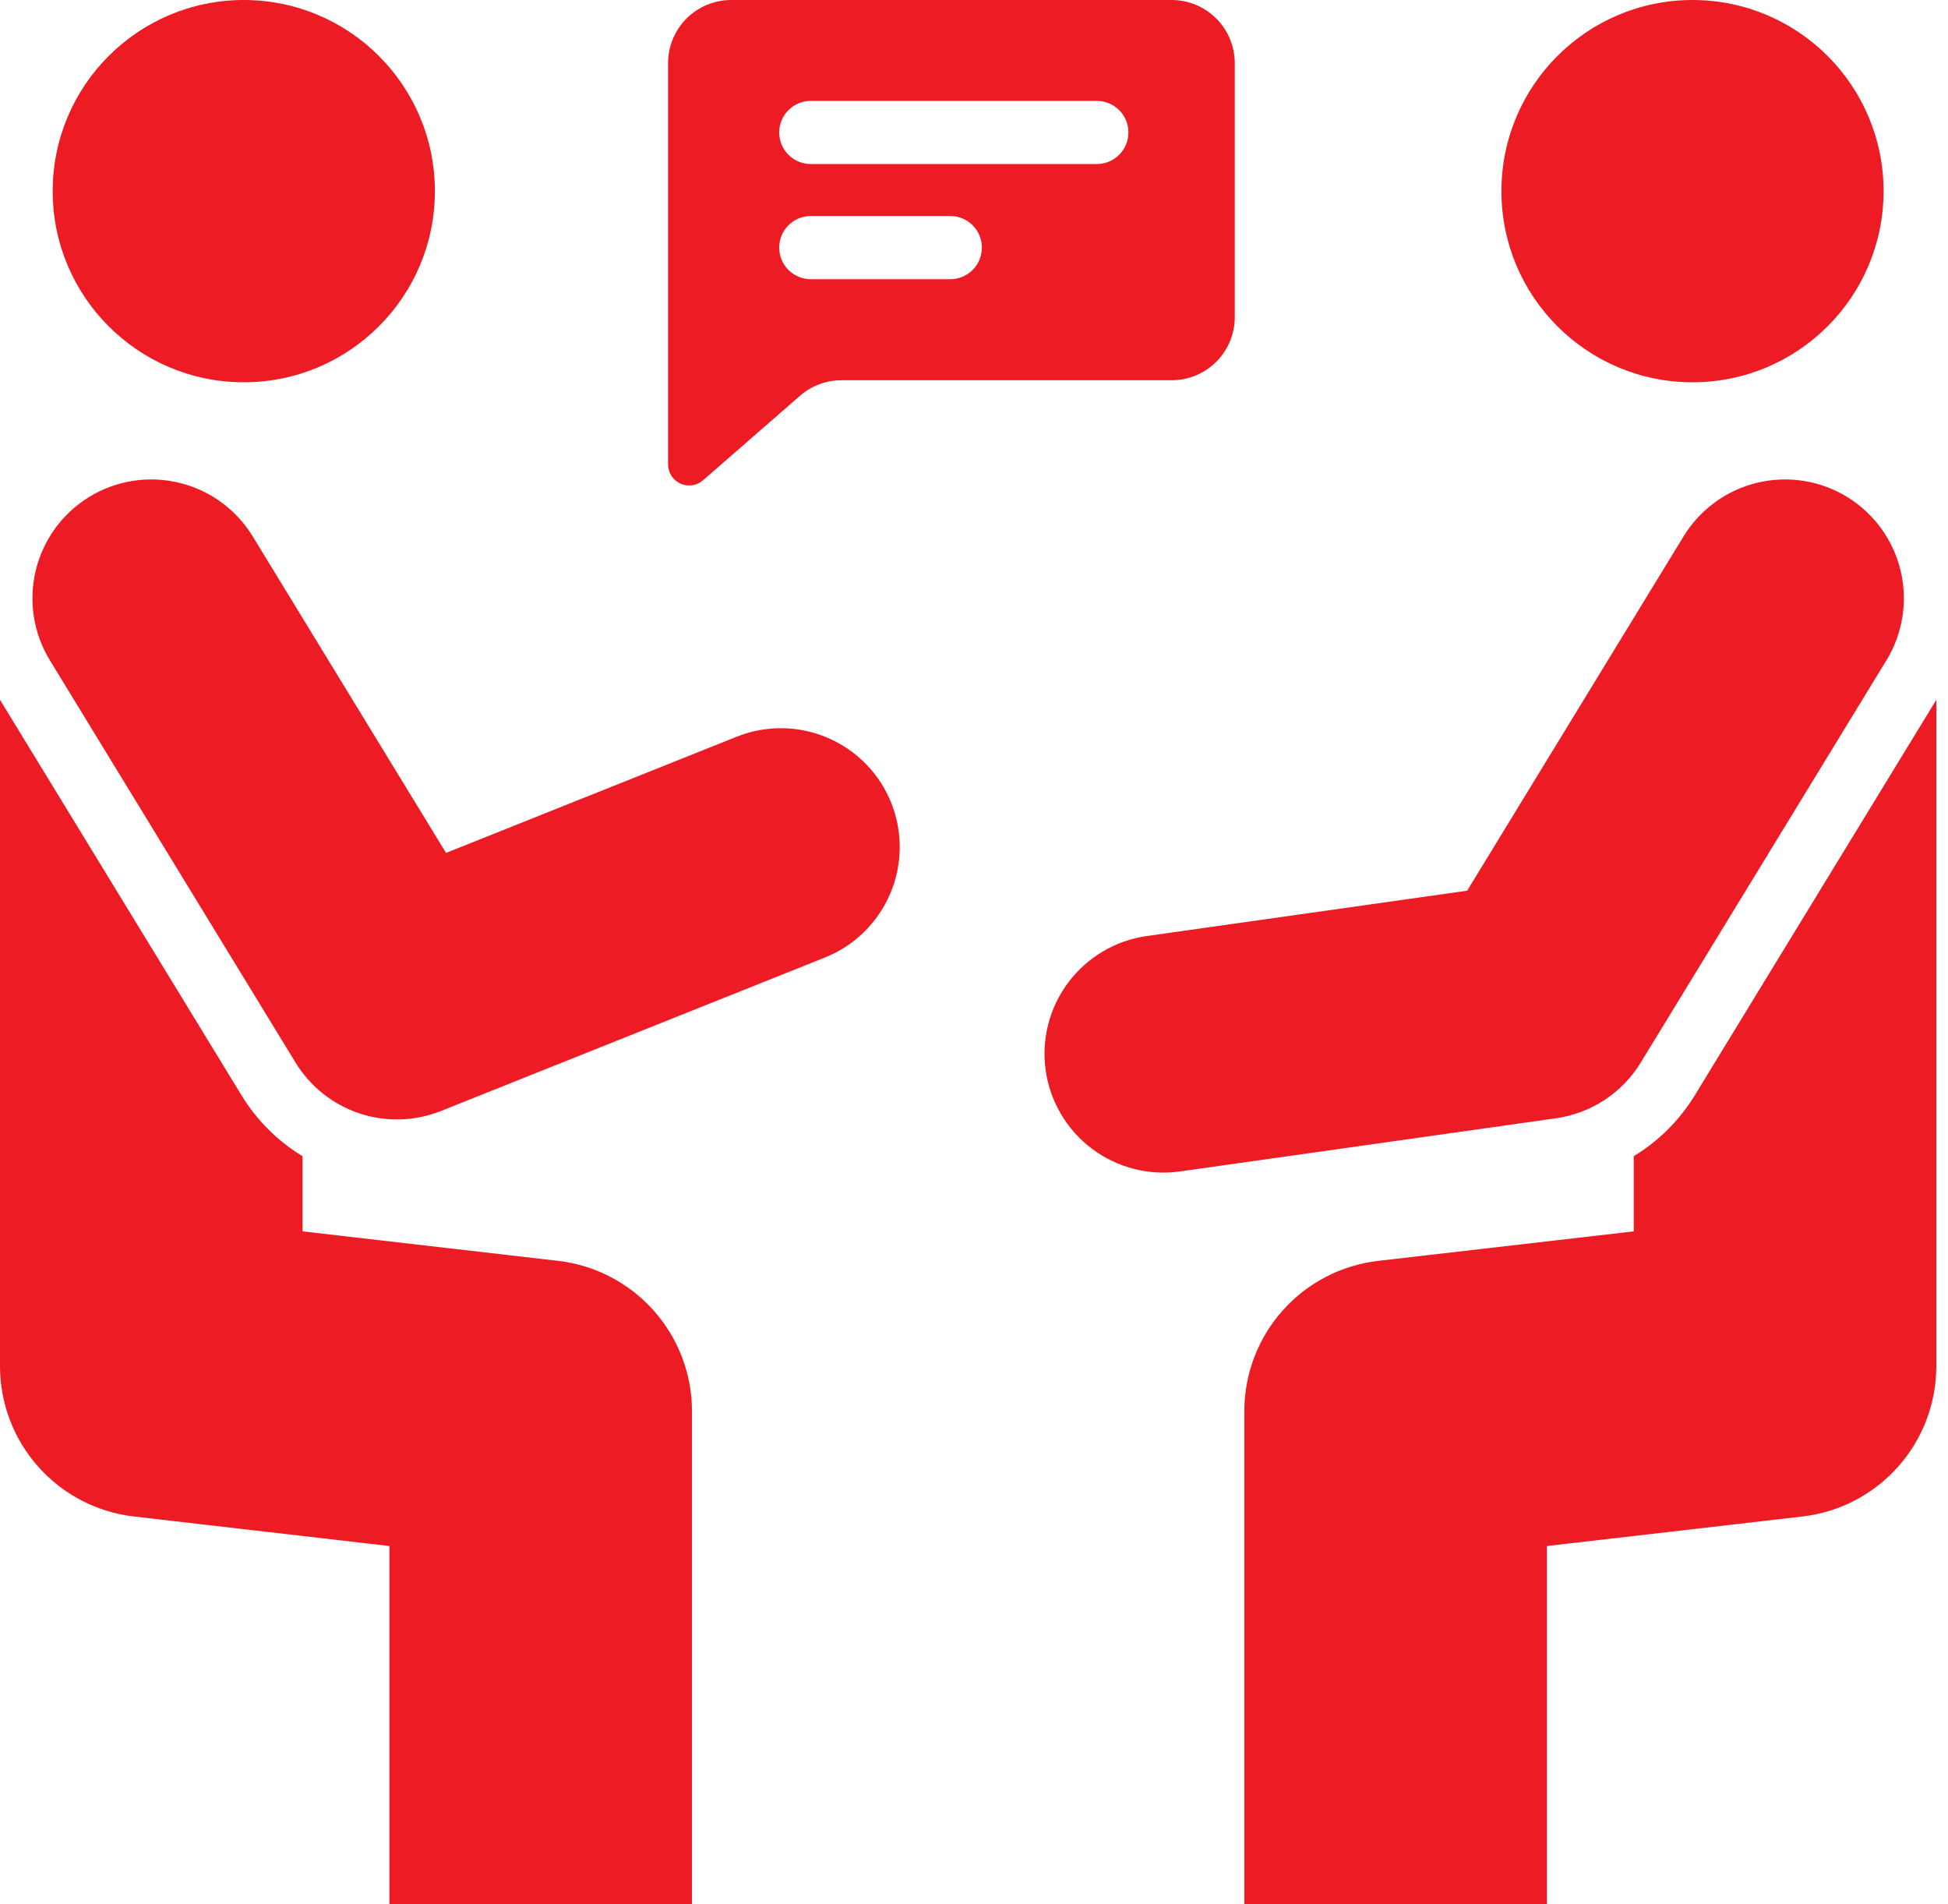
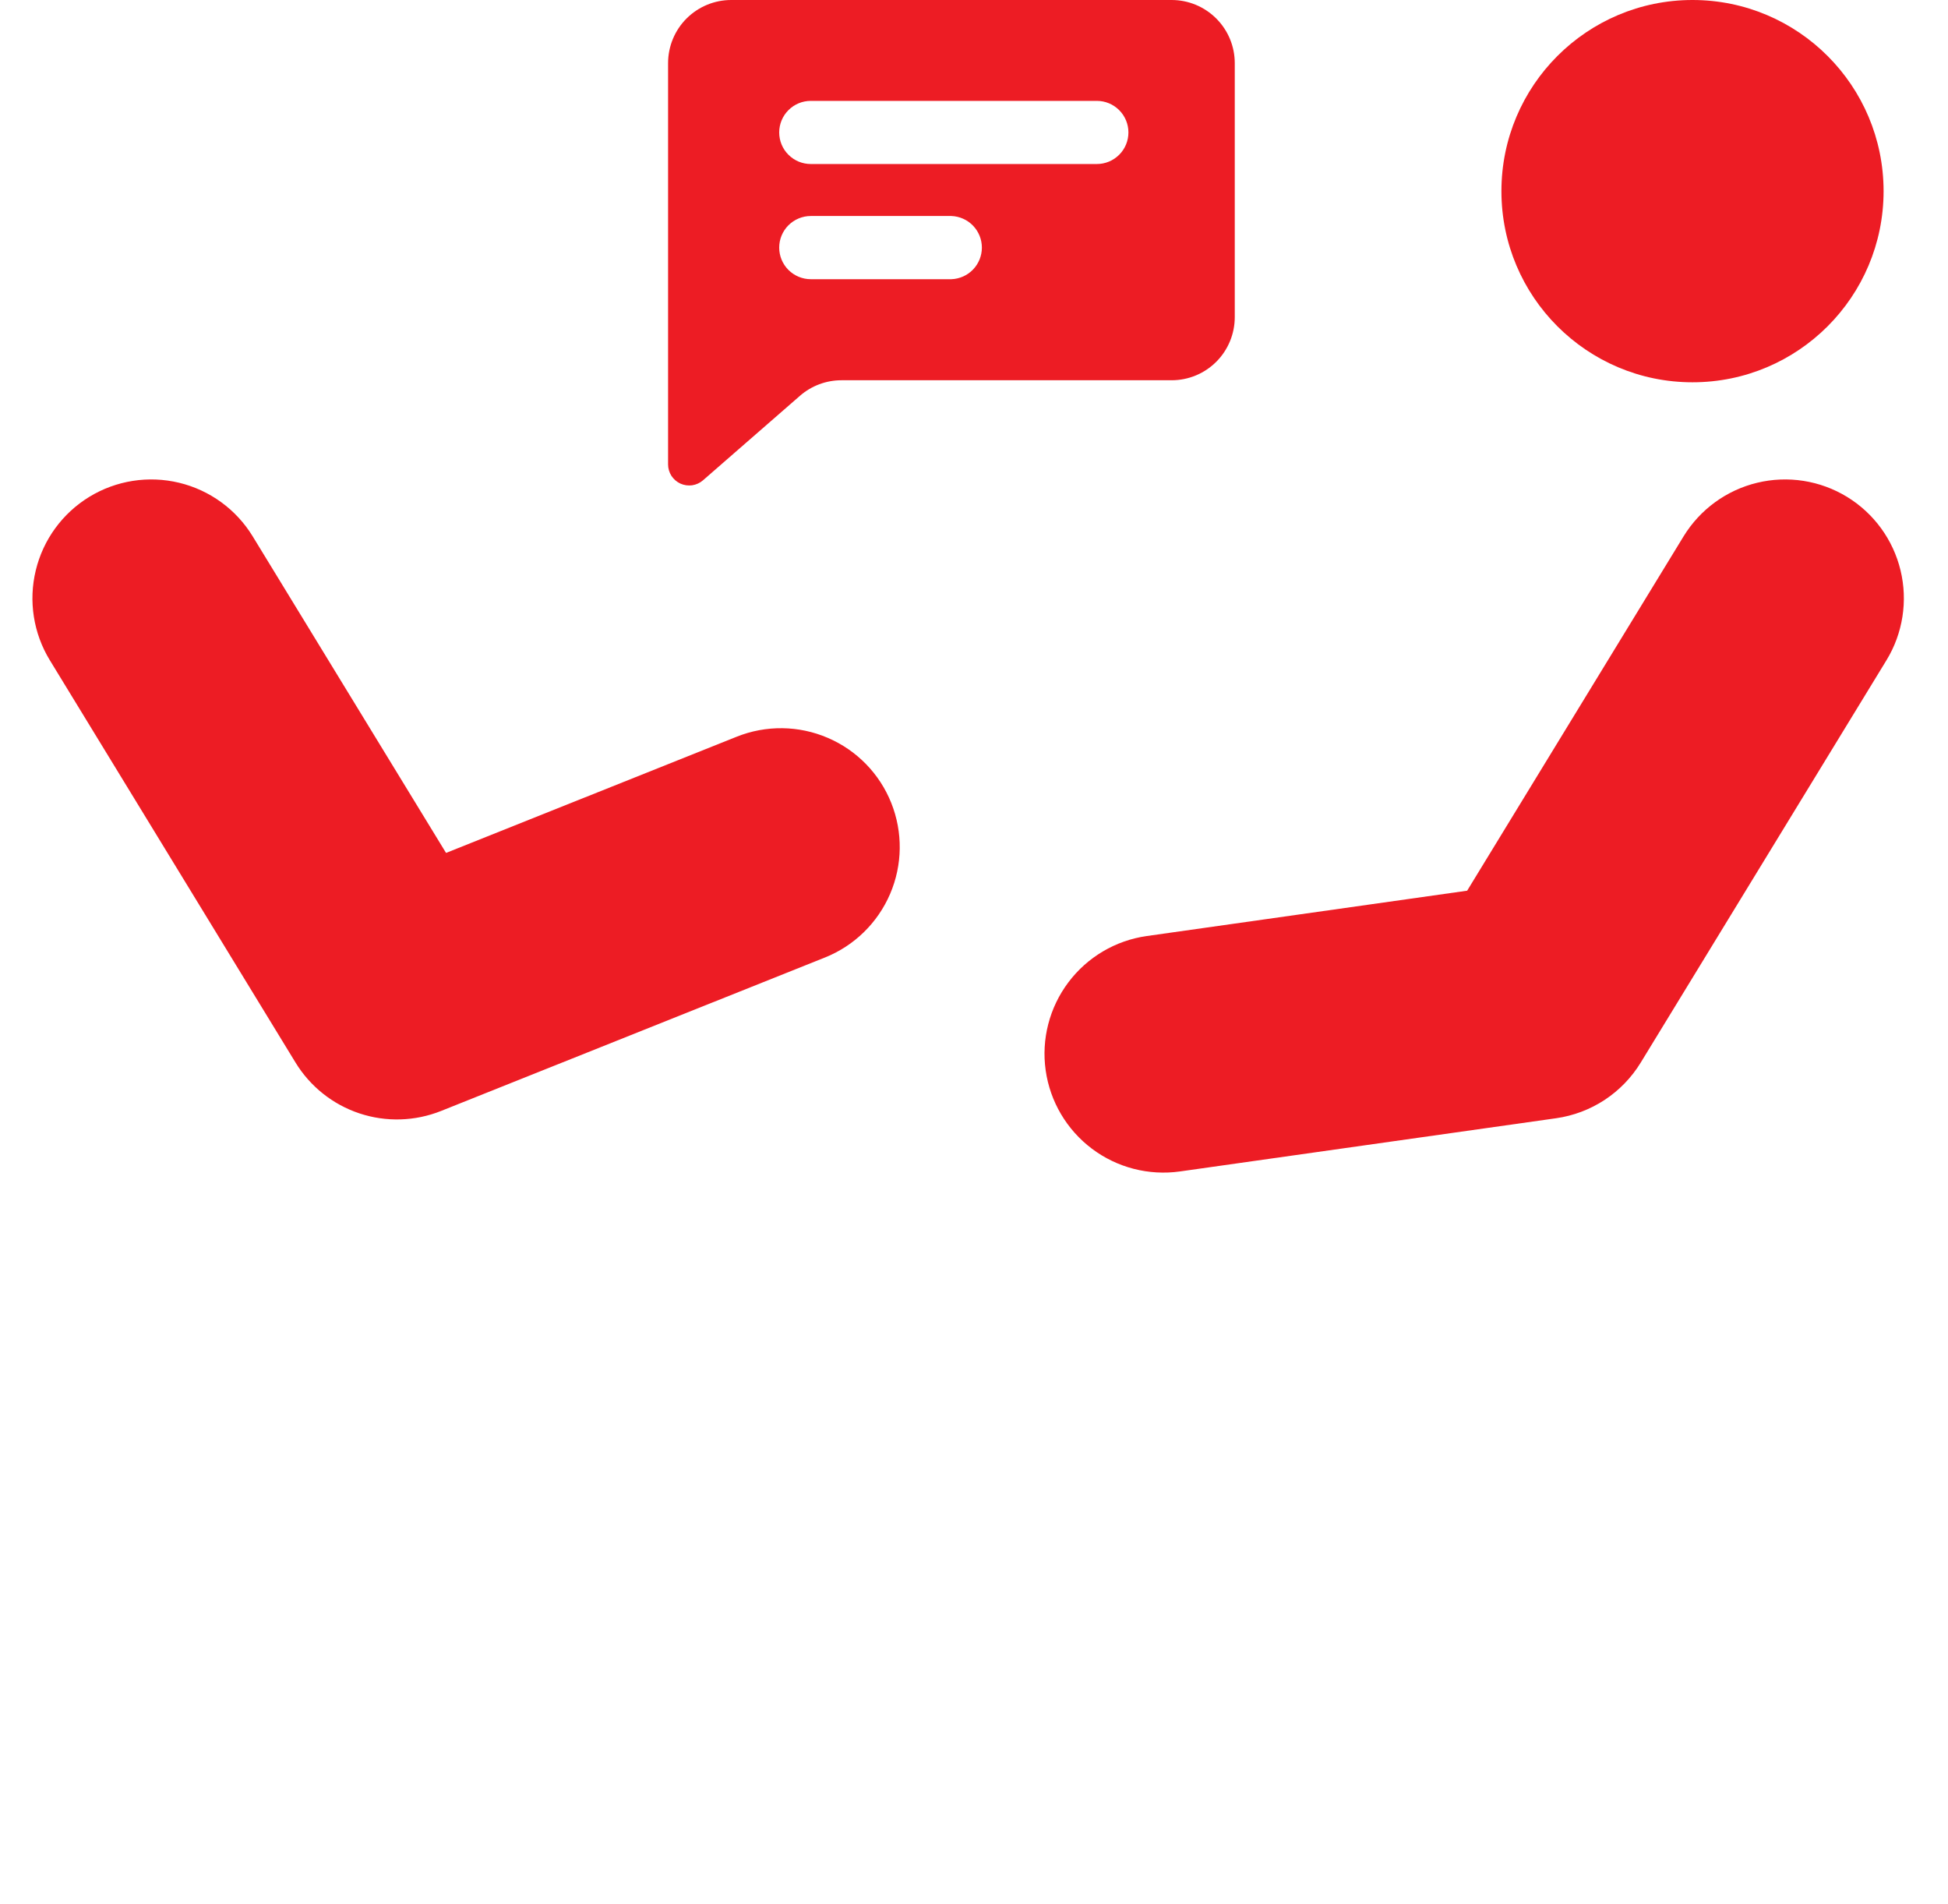
<svg xmlns="http://www.w3.org/2000/svg" width="44" height="43" viewBox="0 0 44 43" fill="none">
-   <path d="M5.506 8.633C7.89 8.633 9.823 6.7 9.823 4.317C9.823 1.933 7.89 0 5.506 0C3.123 0 1.19 1.933 1.19 4.317C1.19 6.7 3.123 8.633 5.506 8.633Z" fill="#ED1C24" />
  <path d="M38.229 8.633C40.613 8.633 42.545 6.7 42.545 4.317C42.545 1.933 40.613 0 38.229 0C35.846 0 33.913 1.933 33.913 4.317C33.913 6.7 35.846 8.633 38.229 8.633Z" fill="#ED1C24" />
-   <path fill-rule="evenodd" clip-rule="evenodd" d="M0 15.803V30.852C5.81405e-05 31.69 0.308 32.499 0.866 33.125C1.424 33.751 2.192 34.15 3.025 34.246L8.796 34.913V43H15.63V31.868C15.63 31.029 15.322 30.22 14.764 29.594C14.206 28.968 13.438 28.569 12.605 28.473L6.834 27.807V26.11C6.272 25.769 5.8 25.299 5.458 24.739L0 15.803ZM43.736 15.803L38.278 24.739C37.935 25.299 37.463 25.769 36.902 26.109V27.807L31.131 28.473C30.298 28.569 29.53 28.968 28.972 29.594C28.414 30.22 28.106 31.029 28.106 31.868V43H34.94V34.913L40.711 34.246C41.544 34.15 42.312 33.751 42.87 33.125C43.428 32.499 43.736 31.69 43.736 30.852V15.803Z" fill="#ED1C24" />
  <path fill-rule="evenodd" clip-rule="evenodd" d="M1.126 14.91L6.675 23.995C7.006 24.536 7.517 24.943 8.119 25.143C8.721 25.343 9.374 25.323 9.963 25.088L18.635 21.622C19.296 21.357 19.824 20.841 20.105 20.187C20.386 19.532 20.395 18.794 20.131 18.132C19.867 17.471 19.351 16.942 18.696 16.662C18.042 16.381 17.303 16.372 16.642 16.636L10.075 19.261L5.707 12.111C5.336 11.504 4.739 11.069 4.047 10.902C3.355 10.735 2.625 10.849 2.017 11.22C1.41 11.591 0.975 12.188 0.808 12.88C0.64 13.572 0.755 14.303 1.126 14.91ZM38.028 12.111L33.139 20.114L25.901 21.138C25.196 21.238 24.56 21.614 24.132 22.183C23.704 22.752 23.519 23.467 23.619 24.172C23.719 24.877 24.095 25.513 24.664 25.941C25.233 26.369 25.948 26.553 26.653 26.454L35.145 25.253C35.537 25.198 35.913 25.056 36.244 24.839C36.575 24.621 36.854 24.333 37.06 23.995L42.61 14.91C42.981 14.303 43.095 13.572 42.928 12.88C42.761 12.188 42.326 11.591 41.719 11.22C41.111 10.849 40.381 10.735 39.689 10.902C38.997 11.069 38.4 11.504 38.028 12.111ZM27.89 1.426C27.89 1.048 27.74 0.686 27.472 0.418C27.205 0.151 26.843 0 26.464 0H16.516C16.138 0 15.775 0.15 15.507 0.418C15.24 0.685 15.09 1.048 15.09 1.426V10.489C15.09 10.58 15.117 10.669 15.166 10.746C15.216 10.822 15.286 10.883 15.369 10.921C15.452 10.958 15.544 10.971 15.634 10.959C15.724 10.945 15.809 10.907 15.877 10.848L18.069 8.938C18.328 8.712 18.661 8.587 19.006 8.587H26.464C26.843 8.587 27.205 8.437 27.473 8.169C27.74 7.902 27.89 7.539 27.89 7.161V1.426ZM18.313 6.305H21.49C21.675 6.298 21.85 6.22 21.978 6.087C22.106 5.954 22.178 5.776 22.178 5.592C22.178 5.407 22.106 5.229 21.978 5.096C21.85 4.963 21.675 4.885 21.49 4.878H18.313C18.124 4.878 17.943 4.954 17.809 5.087C17.675 5.221 17.6 5.402 17.6 5.592C17.6 5.781 17.675 5.962 17.809 6.096C17.943 6.229 18.124 6.305 18.313 6.305ZM18.313 3.704H24.775C24.964 3.704 25.145 3.629 25.279 3.495C25.413 3.362 25.488 3.18 25.488 2.991C25.488 2.802 25.413 2.621 25.279 2.487C25.145 2.353 24.964 2.278 24.775 2.278H18.313C18.124 2.278 17.943 2.353 17.809 2.487C17.675 2.621 17.6 2.802 17.6 2.991C17.6 3.18 17.675 3.362 17.809 3.495C17.943 3.629 18.124 3.704 18.313 3.704Z" fill="#ED1C24" />
</svg>